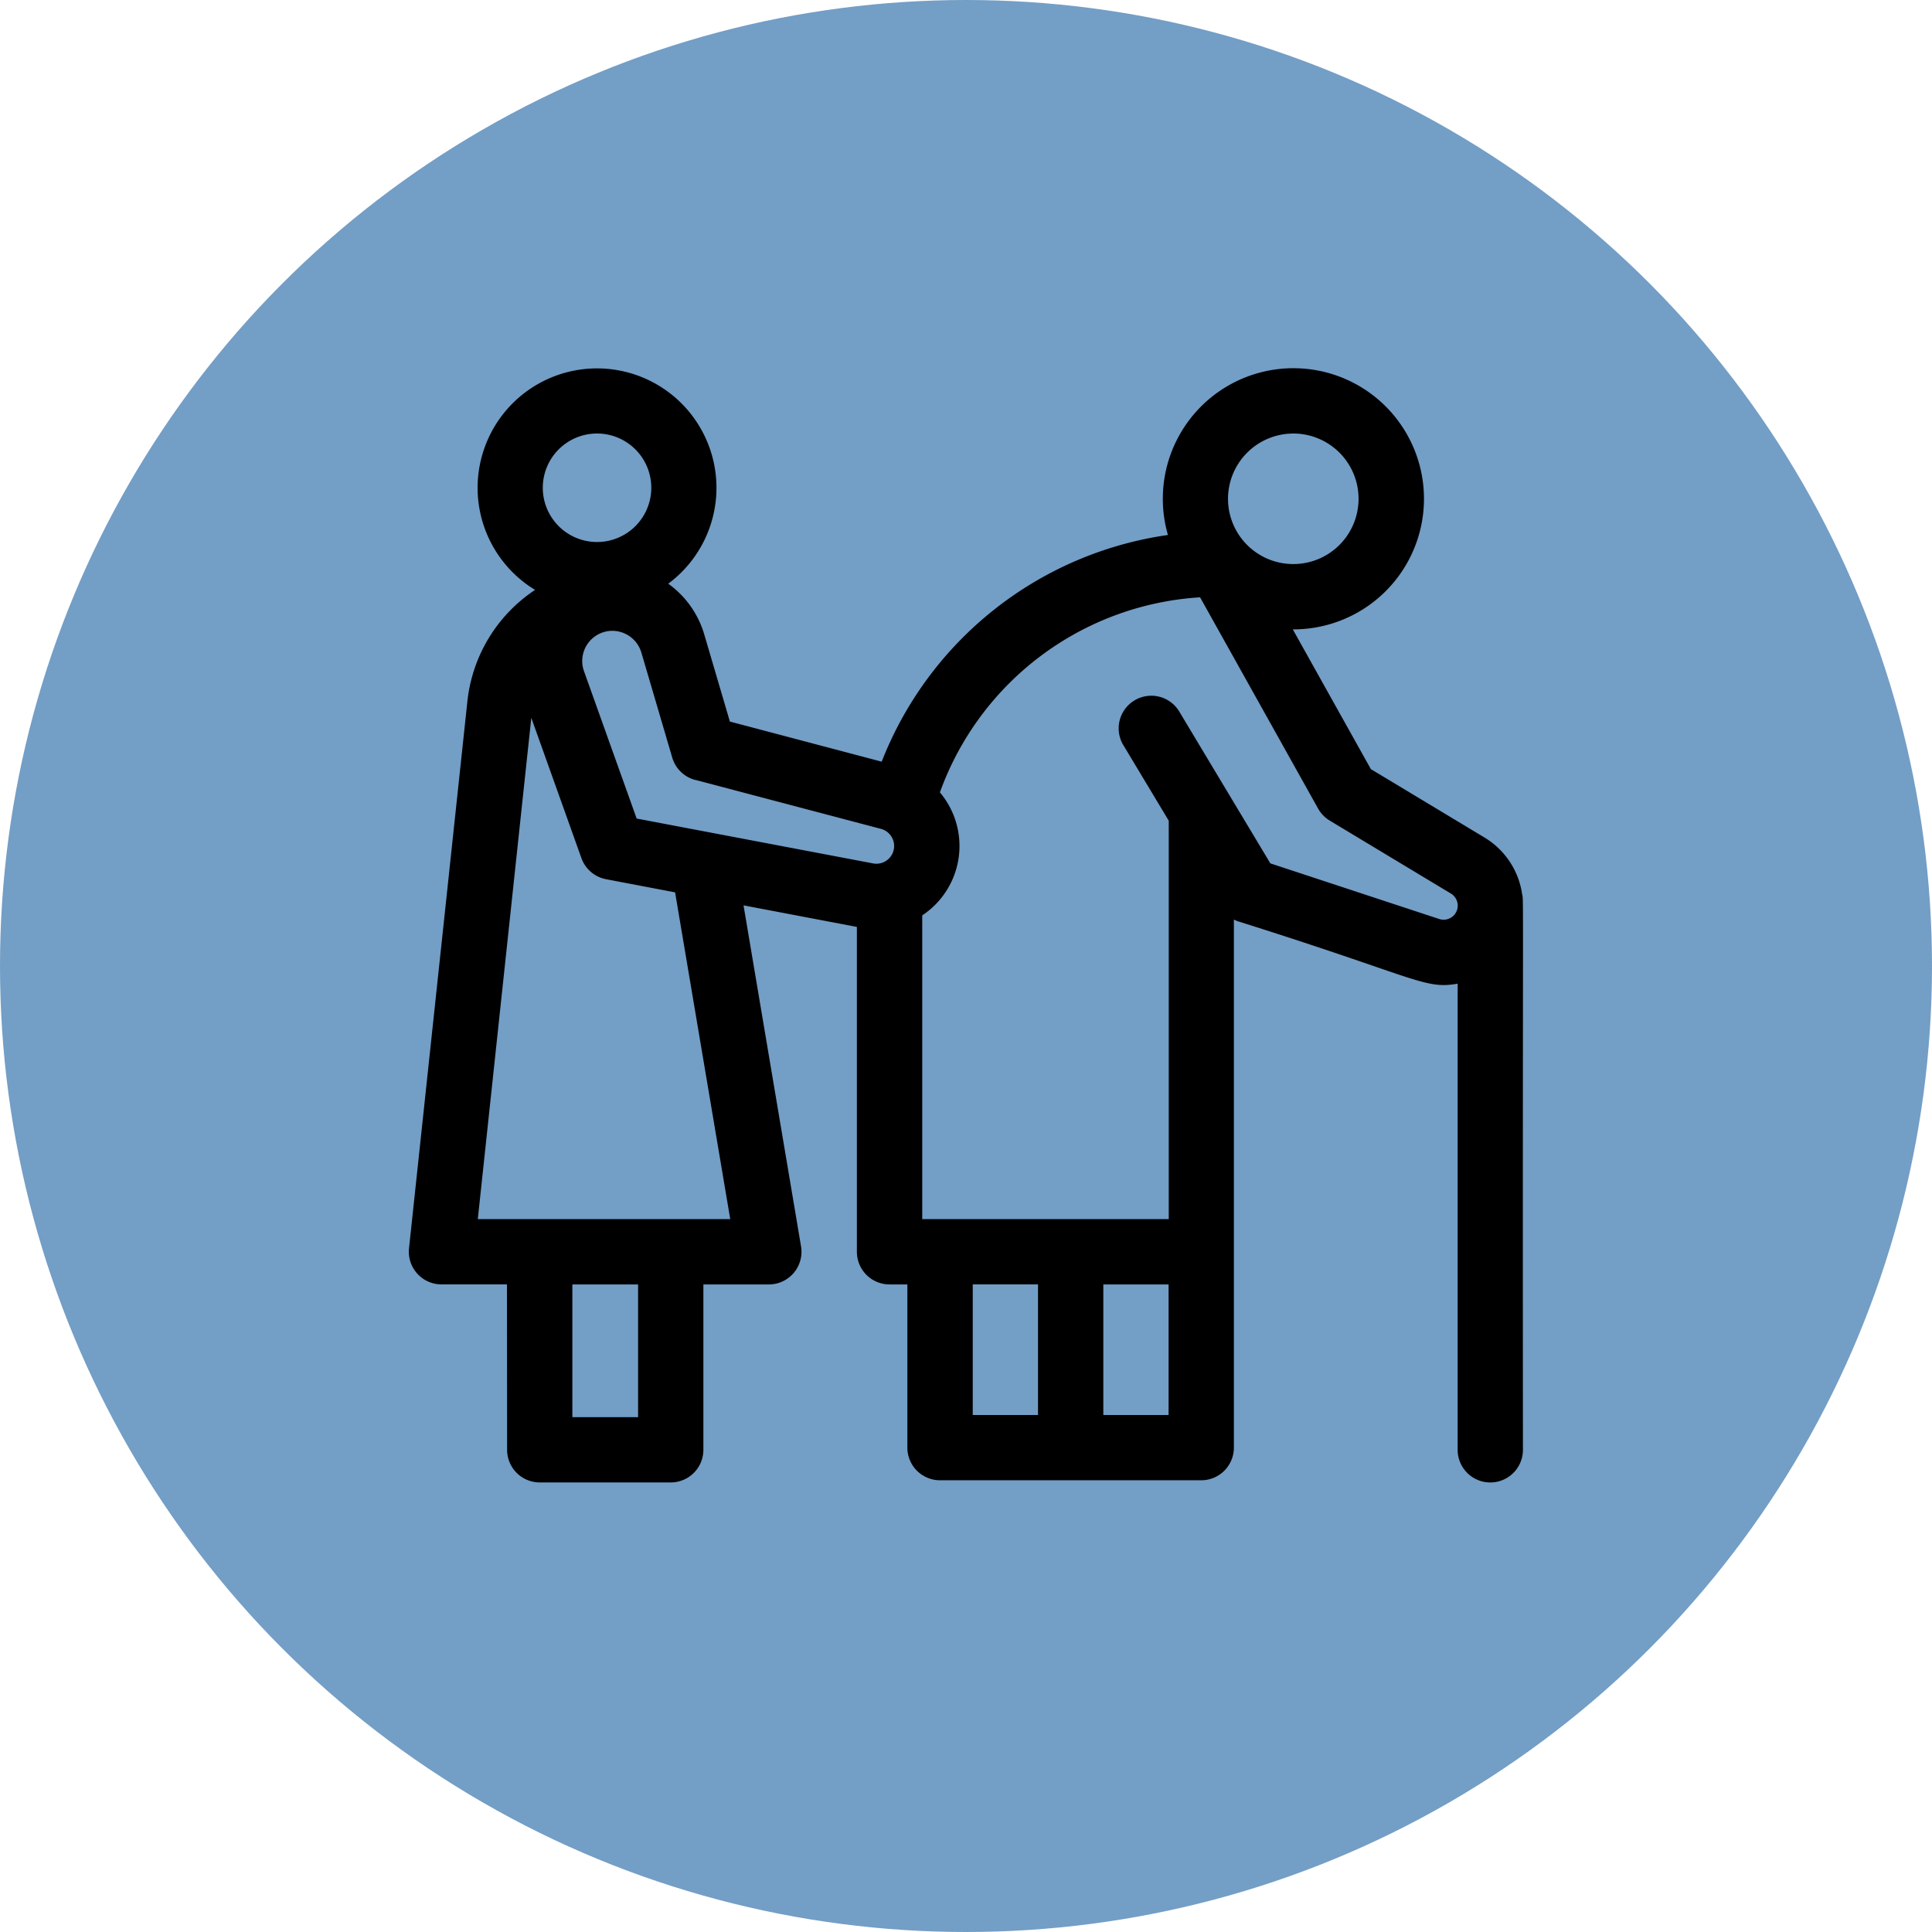
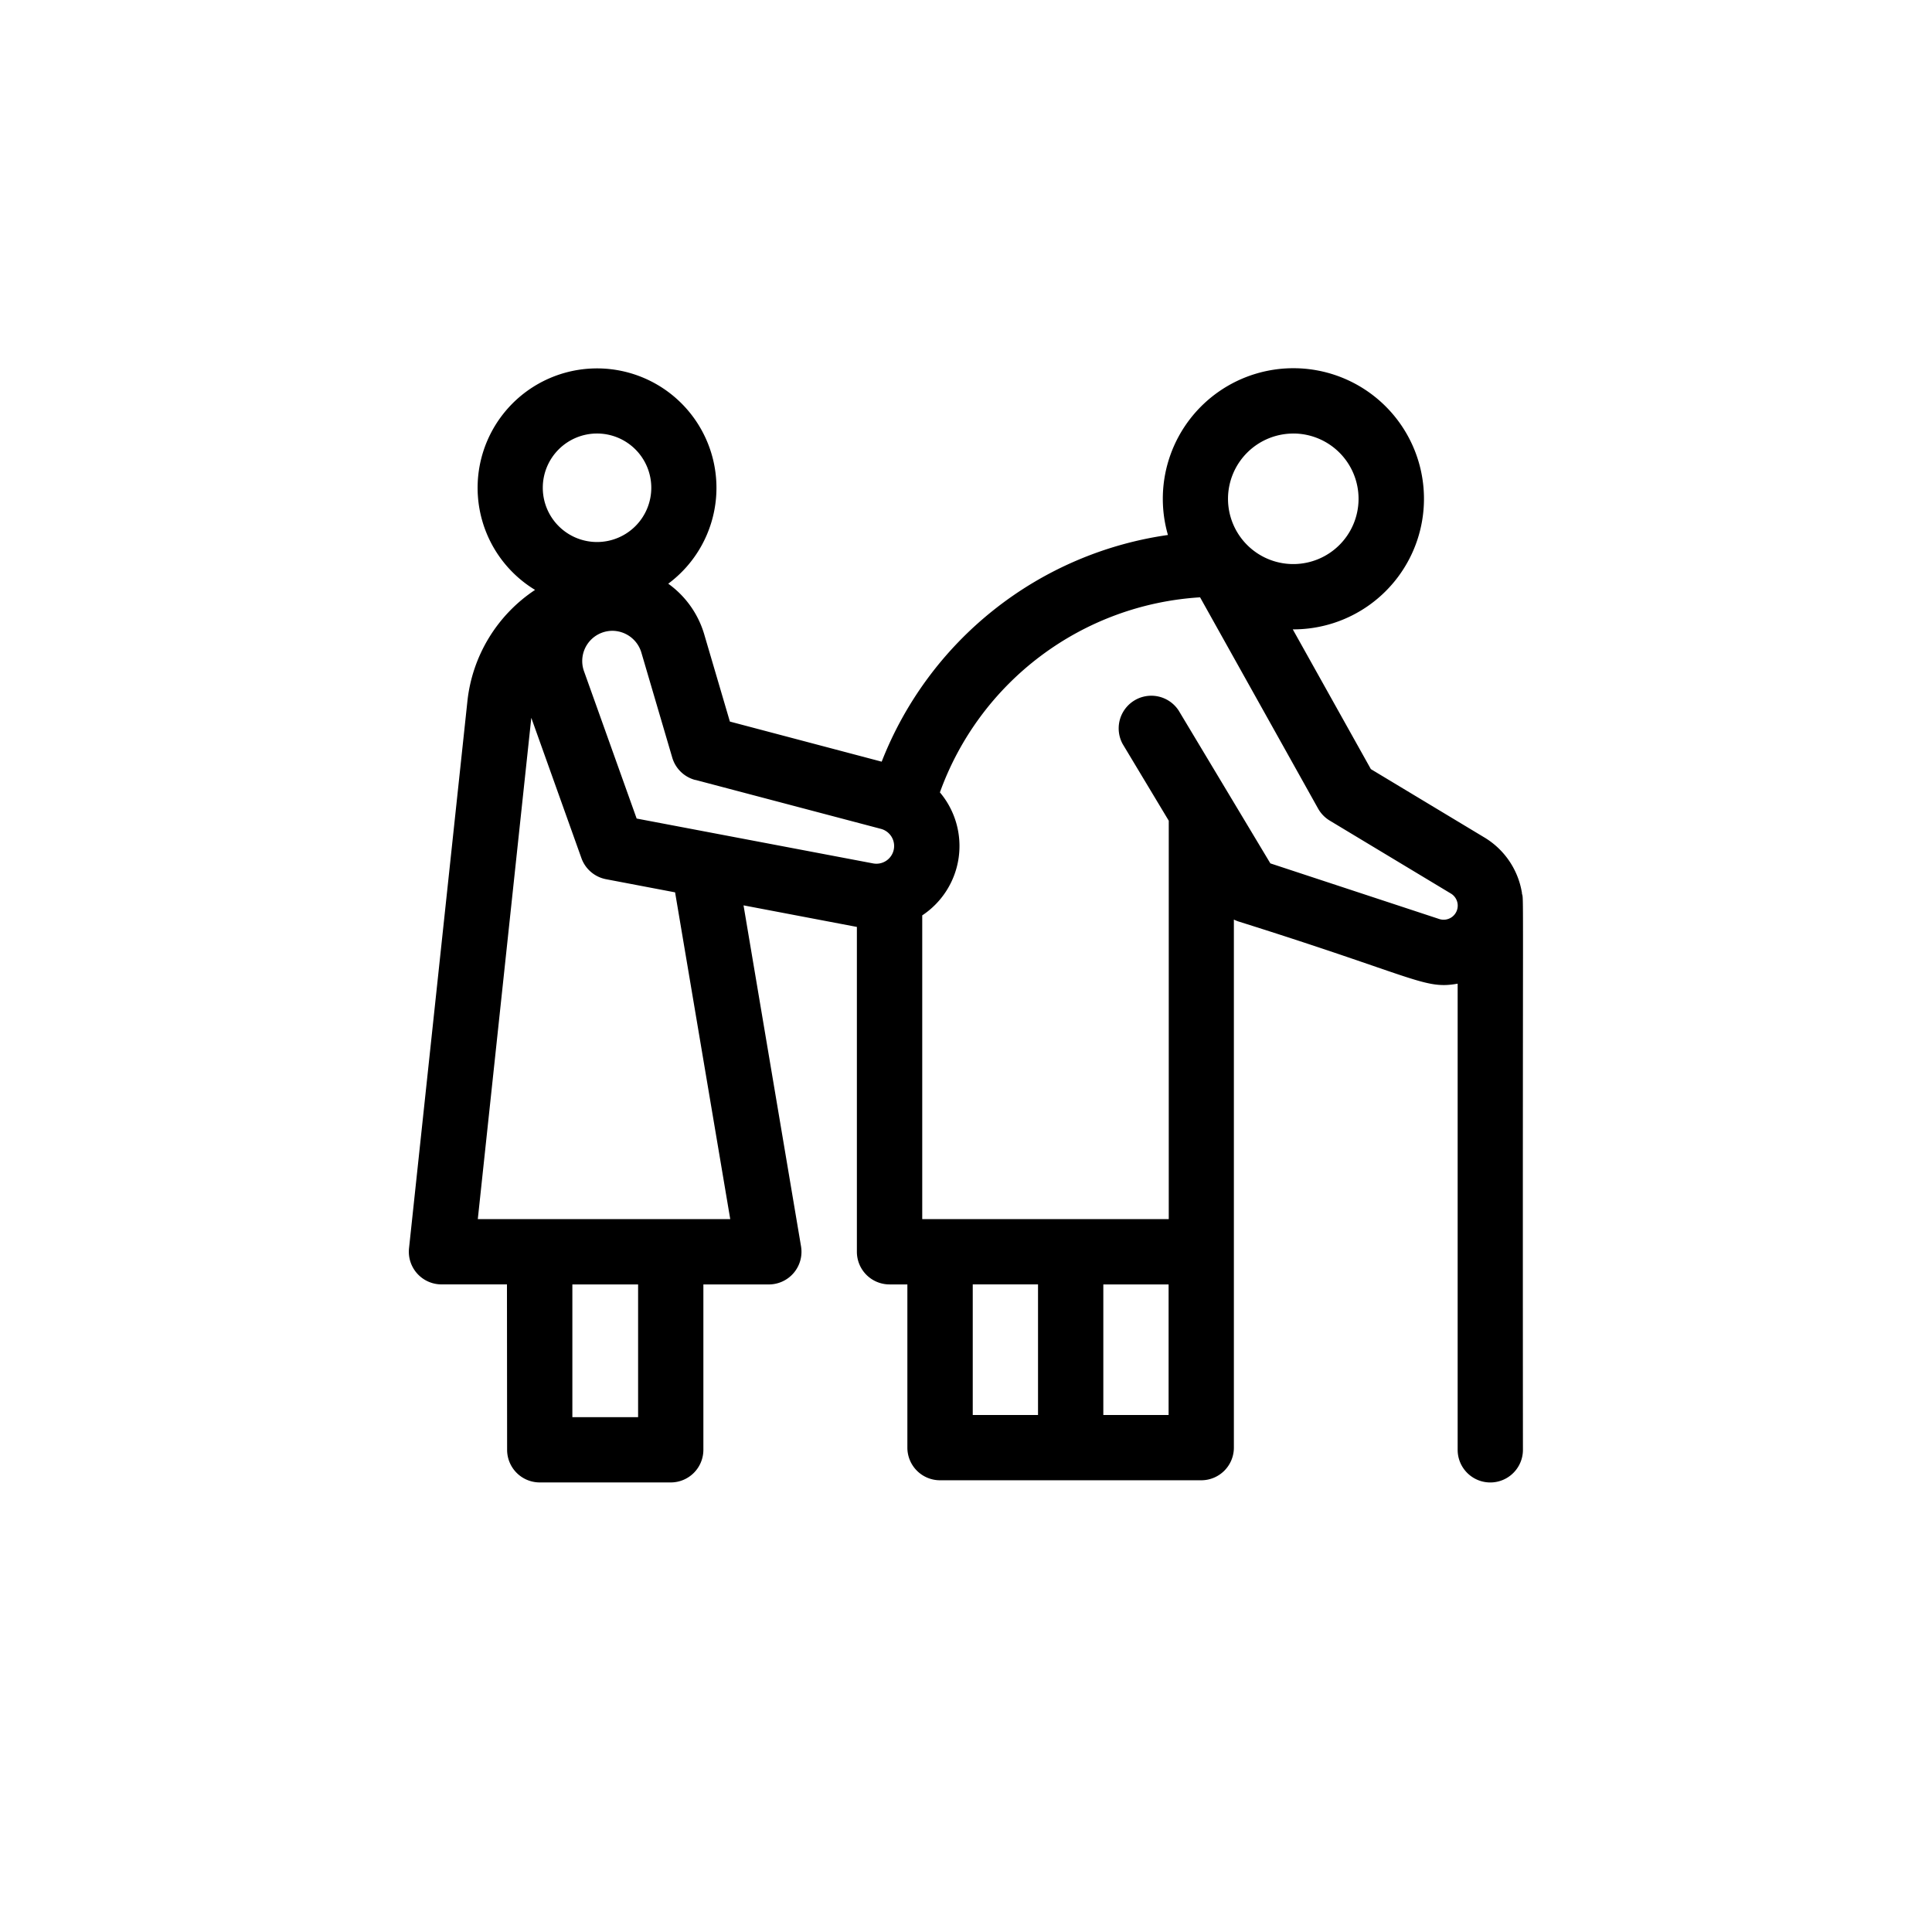
<svg xmlns="http://www.w3.org/2000/svg" width="75" height="75" viewBox="0 0 75 75">
  <g id="Group_2350" data-name="Group 2350" transform="translate(-1176 -2370)">
-     <circle id="Ellipse_38" data-name="Ellipse 38" cx="37.5" cy="37.5" r="37.5" transform="translate(1176 2370)" fill="#739ec6" />
    <g id="physical-therapy_2755217" transform="translate(1191.871 2384.276)">
      <path id="Path_1536" data-name="Path 1536" d="M43.214,20.407a3.085,3.085,0,0,0-1.451-2.167l-4.417-2.659-3.031-5.425a5.069,5.069,0,1,0-4.847-3.664,14.061,14.061,0,0,0-11.112,8.8l-5.893-1.557-1-3.4A3.706,3.706,0,0,0,10.07,8.383a4.636,4.636,0,1,0-5.17.241A5.943,5.943,0,0,0,2.273,12.95L.007,34.184a1.268,1.268,0,0,0,1.26,1.4H3.809l.006,6.422a1.267,1.267,0,0,0,1.267,1.266h5.085a1.267,1.267,0,0,0,1.267-1.267V35.586h2.541a1.268,1.268,0,0,0,1.25-1.478L12.993,20.87l4.4.837V34.318a1.267,1.267,0,0,0,1.267,1.267h.693v6.336a1.267,1.267,0,0,0,1.267,1.267H30.761a1.267,1.267,0,0,0,1.267-1.267c0-2.756,0-19.911,0-20.5a1.272,1.272,0,0,0,.173.073c6.959,2.186,7.216,2.647,8.514,2.416V42.006a1.267,1.267,0,0,0,2.534,0c-.016-22.663.037-21.294-.041-21.6ZM34.337,2.553A2.534,2.534,0,1,1,31.8,5.088a2.537,2.537,0,0,1,2.534-2.534ZM11.125,16l7.2,1.9a.688.688,0,0,1-.3,1.342L8.844,17.5,6.8,11.781a1.173,1.173,0,0,1,1.1-1.569h0a1.18,1.18,0,0,1,1.126.842l1.2,4.081a1.267,1.267,0,0,0,.892.867ZM7.306,2.553A2.106,2.106,0,1,1,5.2,4.659a2.106,2.106,0,0,1,2.1-2.106ZM8.9,40.739H6.348l0-5.153H8.9v5.153Zm3.577-7.688h-9.8L4.754,13.59,6.7,19.037a1.267,1.267,0,0,0,.956.818l2.68.51Zm9.414,2.534h2.534v5.069H21.891Zm5.069,5.069V35.585h2.534v5.069ZM40,21.4l-6.556-2.16-3.559-5.932a1.267,1.267,0,0,0-2.173,1.3L29.5,17.584V33.051H19.93V21.259a3.231,3.231,0,0,0,.686-4.775,11.486,11.486,0,0,1,10.1-7.572l4.581,8.2a1.268,1.268,0,0,0,.453.468l4.705,2.833A.547.547,0,0,1,40,21.4Z" transform="translate(0)" />
    </g>
  </g>
</svg>